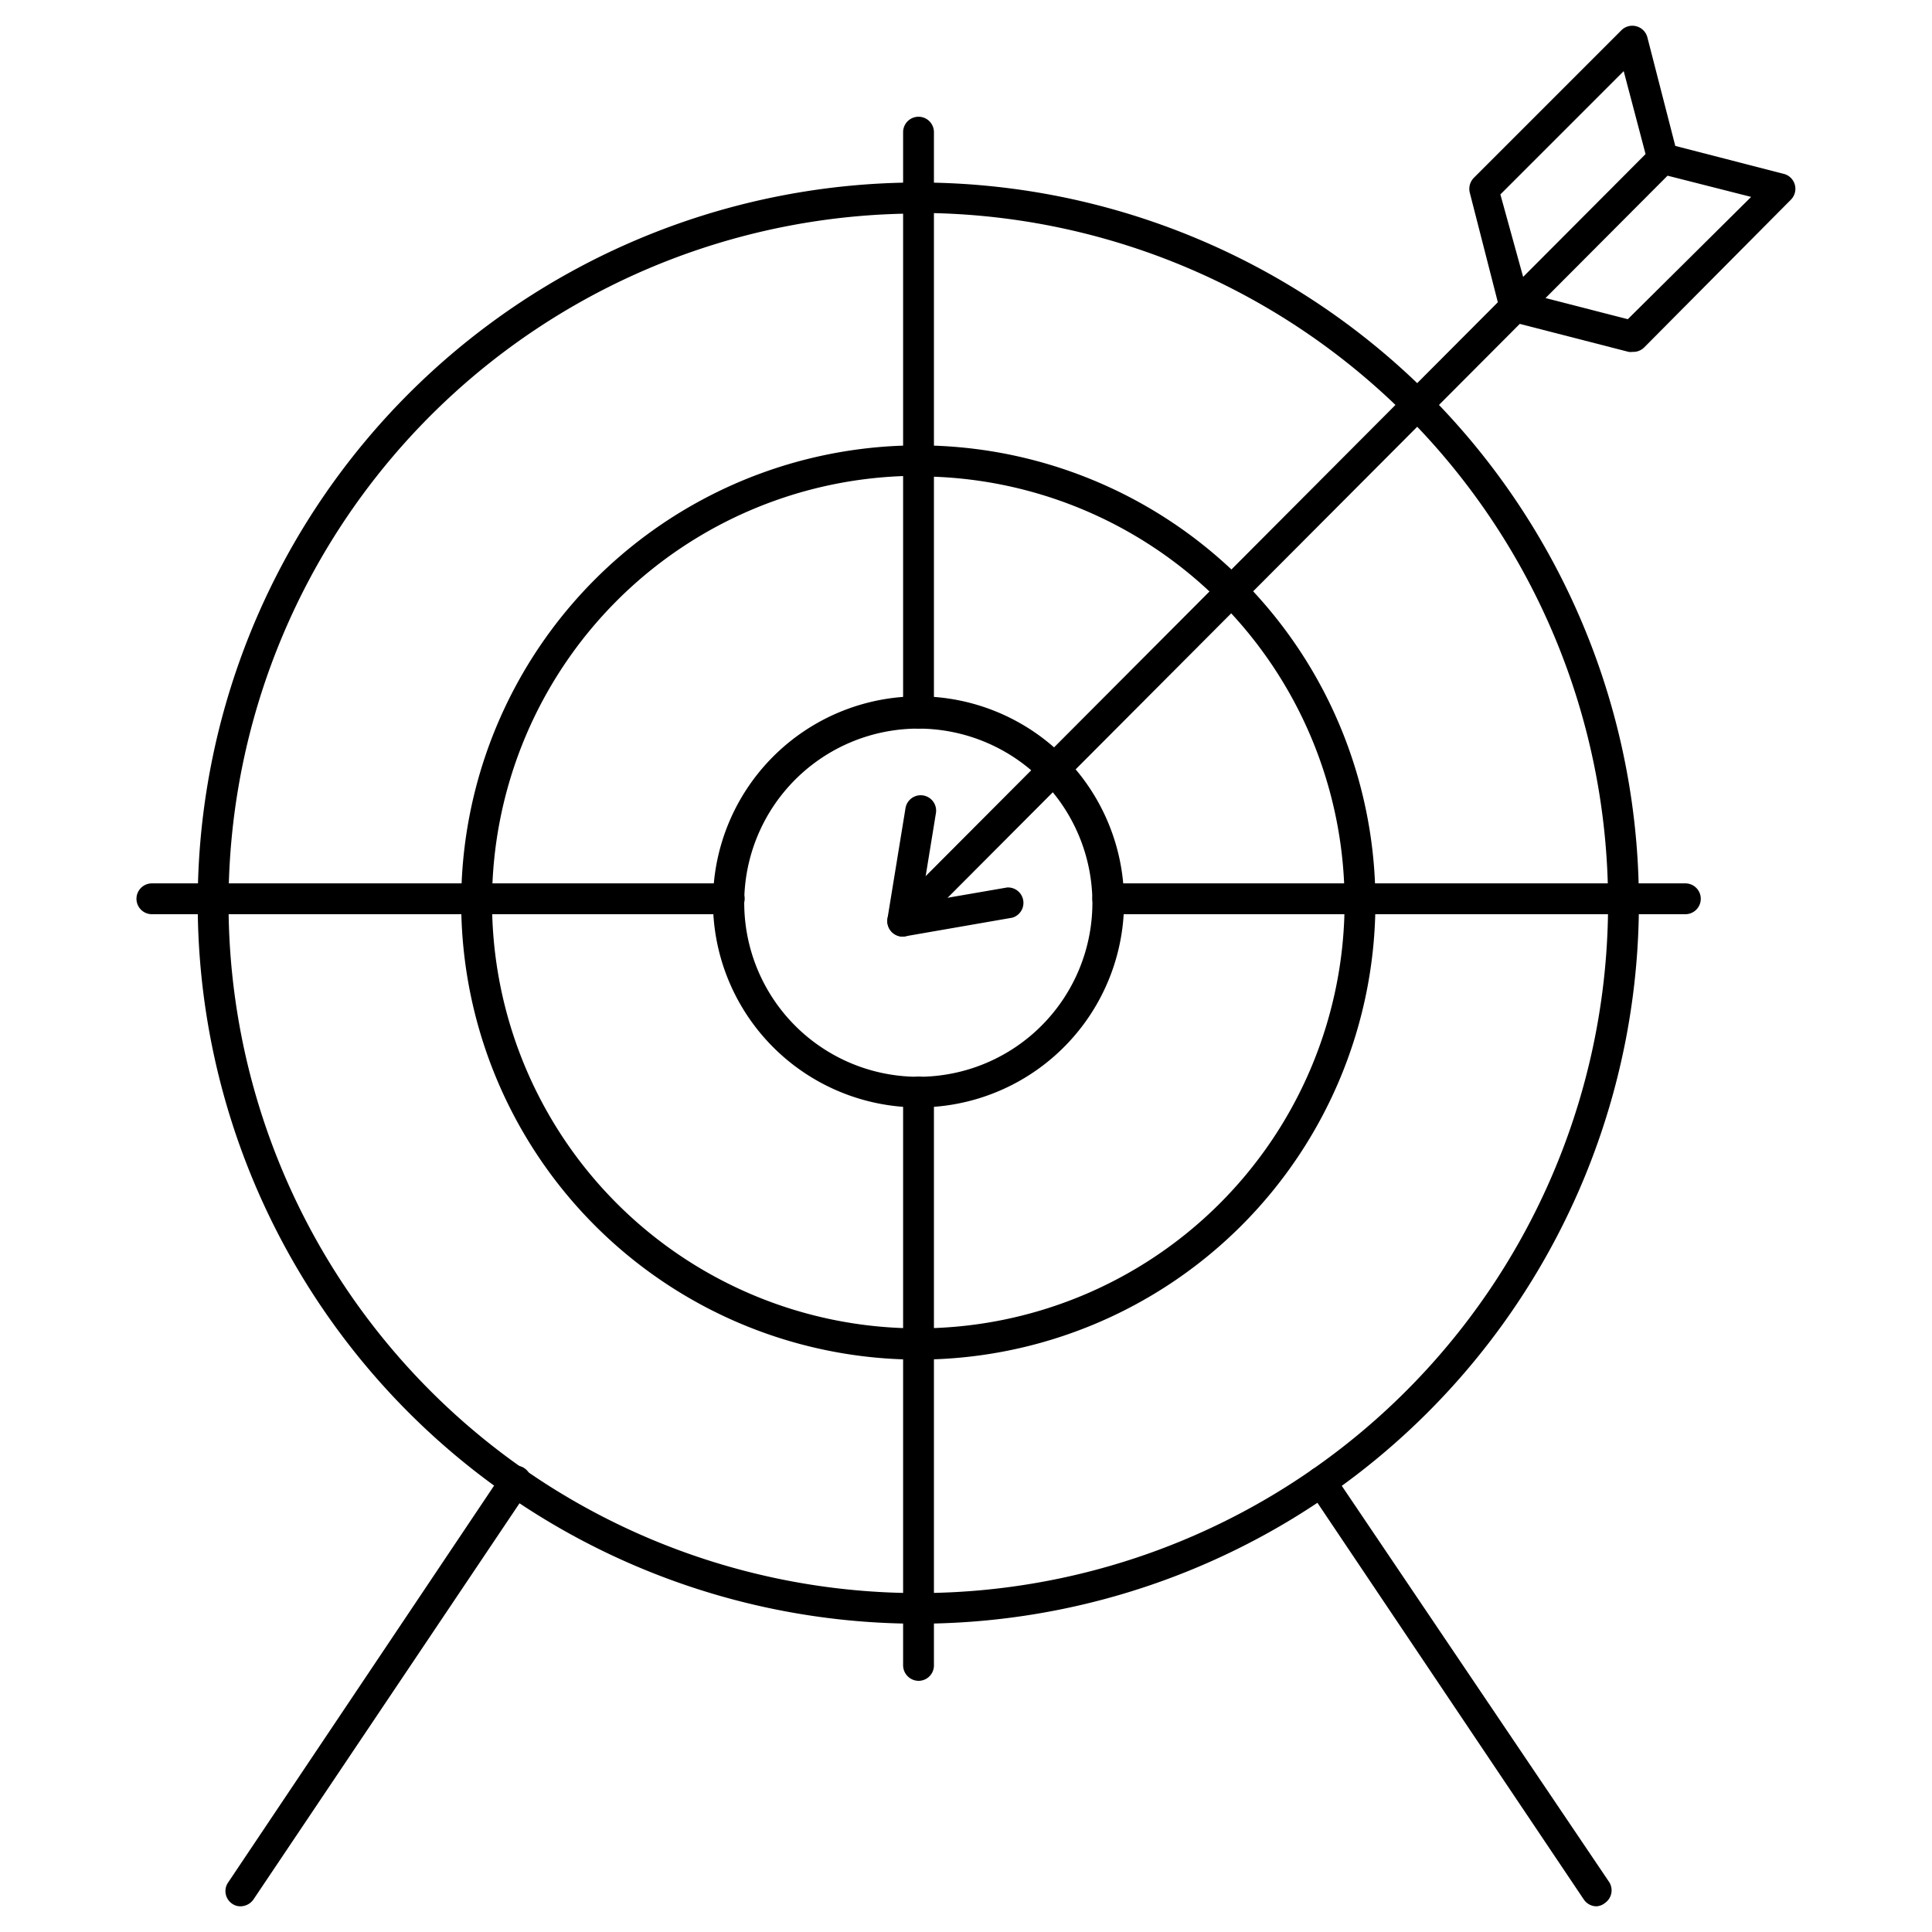
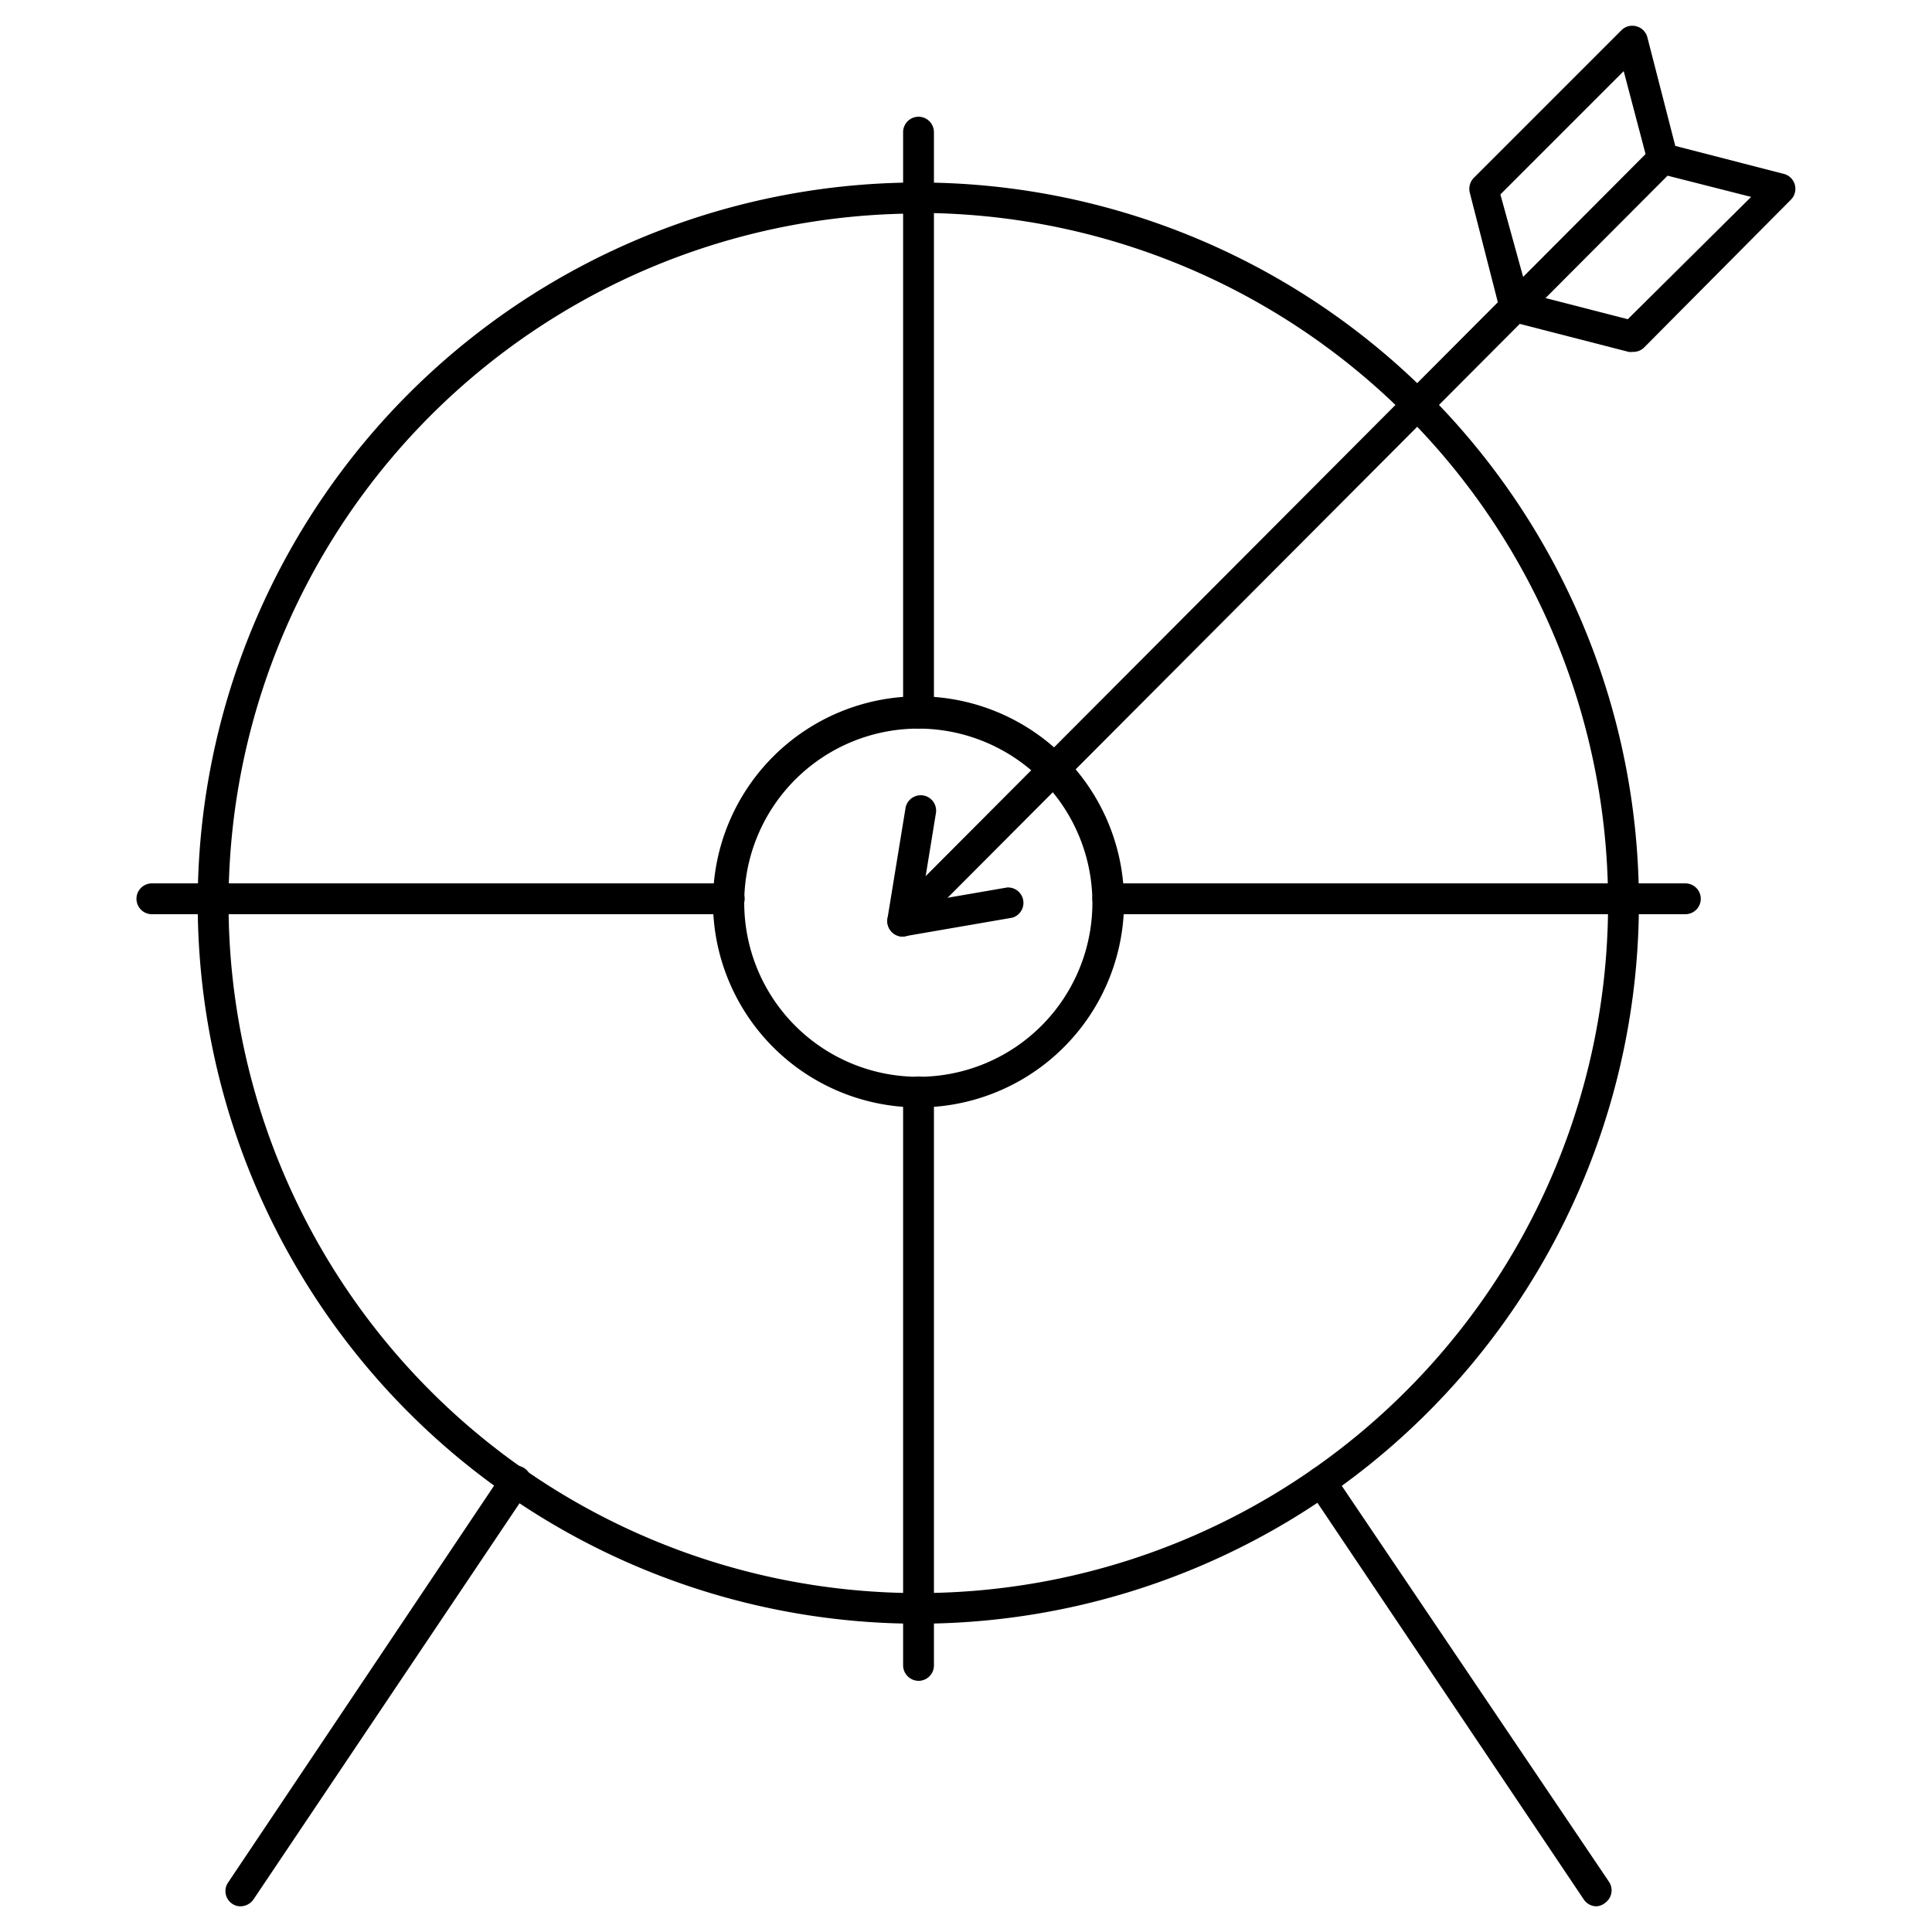
<svg xmlns="http://www.w3.org/2000/svg" id="Layer_1" data-name="Layer 1" viewBox="0 0 94 94">
  <path d="M44.69,53.88a10,10,0,1,1,10-10A10,10,0,0,1,44.69,53.88Zm0-18.43a8.47,8.47,0,1,0,8.46,8.46A8.48,8.48,0,0,0,44.69,35.45Z" />
-   <path d="M44.69,66.15A22.24,22.24,0,1,1,66.92,43.91,22.26,22.26,0,0,1,44.69,66.15Zm0-43A20.74,20.74,0,1,0,65.42,43.91,20.75,20.75,0,0,0,44.69,23.18Z" />
  <path d="M44.69,79A35.06,35.06,0,1,1,79.74,43.91,35.09,35.09,0,0,1,44.69,79Zm0-68.61A33.56,33.56,0,1,0,78.24,43.91,33.59,33.59,0,0,0,44.69,10.36Z" />
  <path d="M44.69,81.78a.76.76,0,0,1-.75-.75V53.13a.75.75,0,1,1,1.5,0V81A.75.75,0,0,1,44.69,81.78Z" />
  <path d="M44.69,35.45a.75.75,0,0,1-.75-.75V6.43a.75.75,0,0,1,1.5,0V34.7A.74.74,0,0,1,44.69,35.45Z" />
  <path d="M35.48,44.48H7.39a.75.75,0,0,1,0-1.5H35.48a.75.75,0,0,1,0,1.5Z" />
  <path d="M82,44.48H53.9a.75.75,0,0,1,0-1.5H82a.75.75,0,0,1,0,1.5Z" />
  <path d="M43.92,45.57a.76.76,0,0,1-.54-1.28l37-37.11a.75.75,0,0,1,1.06,0,.74.74,0,0,1,0,1.06l-37,37.11A.79.79,0,0,1,43.92,45.57Z" />
  <path d="M79.42,17.12a.57.57,0,0,1-.18,0l-5.72-1.47a.76.76,0,0,1-.54-.54L71.51,9.37a.77.77,0,0,1,.2-.72l7.18-7.18a.75.75,0,0,1,.73-.19.75.75,0,0,1,.53.53L81.51,7.1l5.28,1.36a.75.75,0,0,1,.35,1.25L80,16.9A.75.75,0,0,1,79.42,17.12Zm-5.09-2.84,4.87,1.25,6-5.95L80.71,8.44a.76.76,0,0,1-.54-.54L79,3.46l-6,6Z" />
-   <path d="M43.92,45.57a.75.75,0,0,1-.53-.22.76.76,0,0,1-.21-.66l.88-5.39a.75.75,0,0,1,1.48.24l-.71,4.36L49,43.18a.75.75,0,0,1,.25,1.47l-5.18.9Z" />
+   <path d="M43.92,45.57a.75.75,0,0,1-.53-.22.76.76,0,0,1-.21-.66l.88-5.39a.75.75,0,0,1,1.48.24l-.71,4.36L49,43.18a.75.75,0,0,1,.25,1.47Z" />
  <path d="M11.7,92.75a.69.69,0,0,1-.41-.13.74.74,0,0,1-.21-1L24.47,71.64a.75.75,0,0,1,1.25.84L12.33,92.42A.78.78,0,0,1,11.7,92.75Z" />
  <path d="M77.68,92.75a.75.75,0,0,1-.62-.33L63.67,72.48a.74.74,0,0,1,.2-1,.75.75,0,0,1,1,.2L78.3,91.58a.75.75,0,0,1-.2,1A.74.74,0,0,1,77.68,92.75Z" />
</svg>